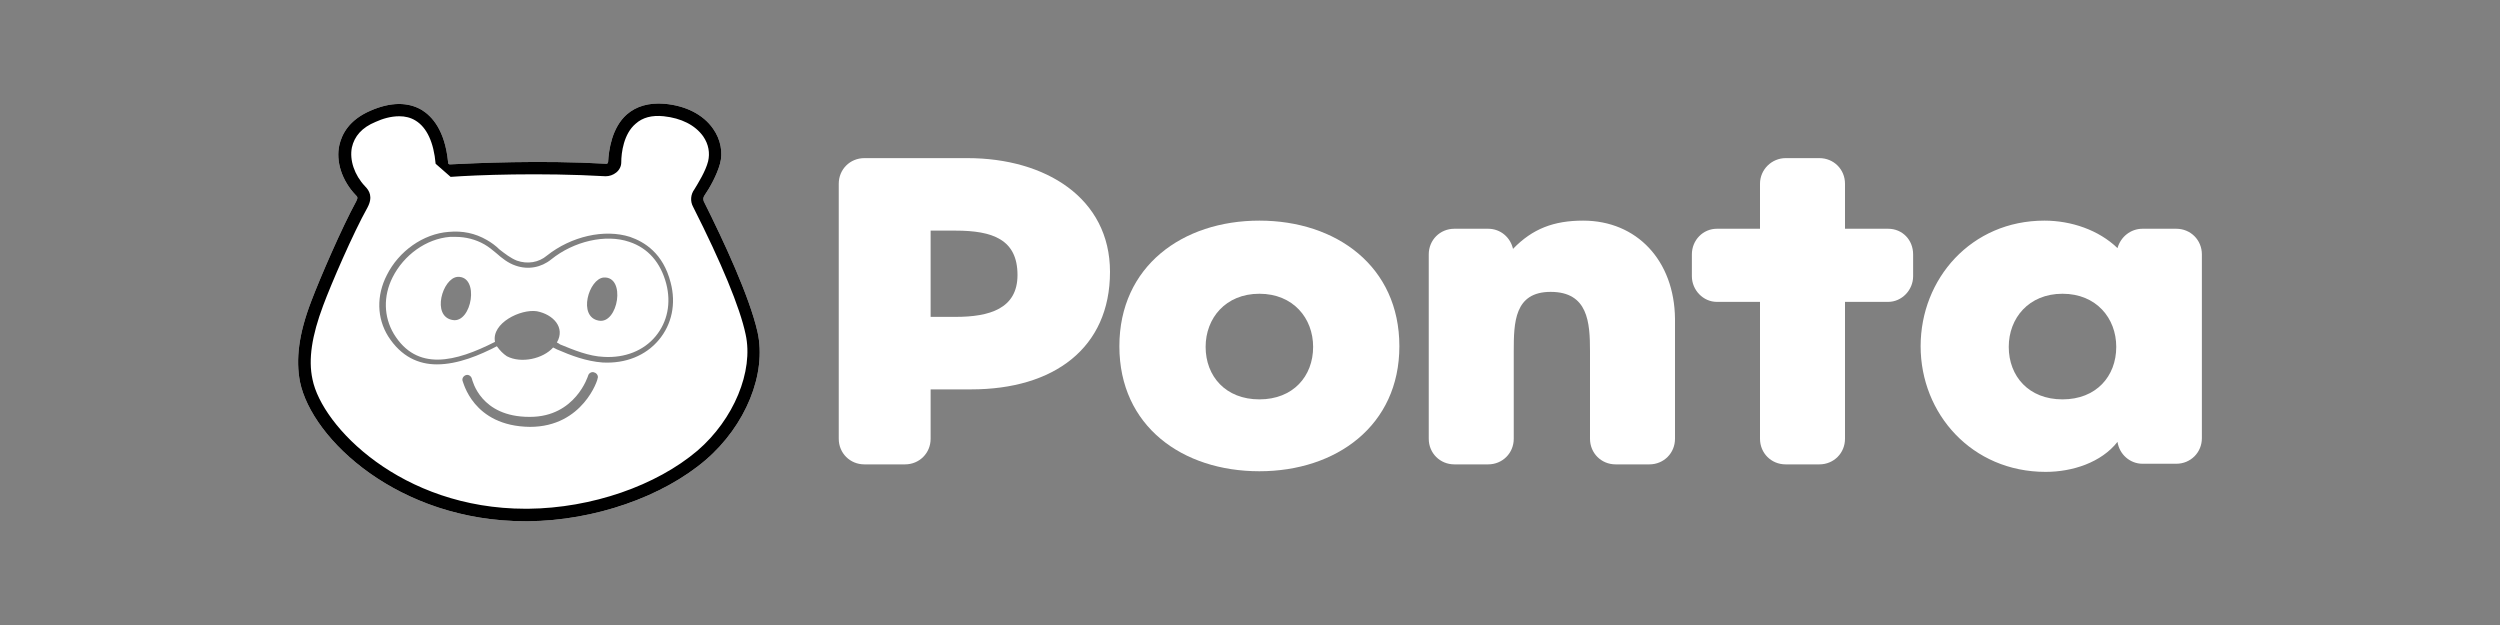
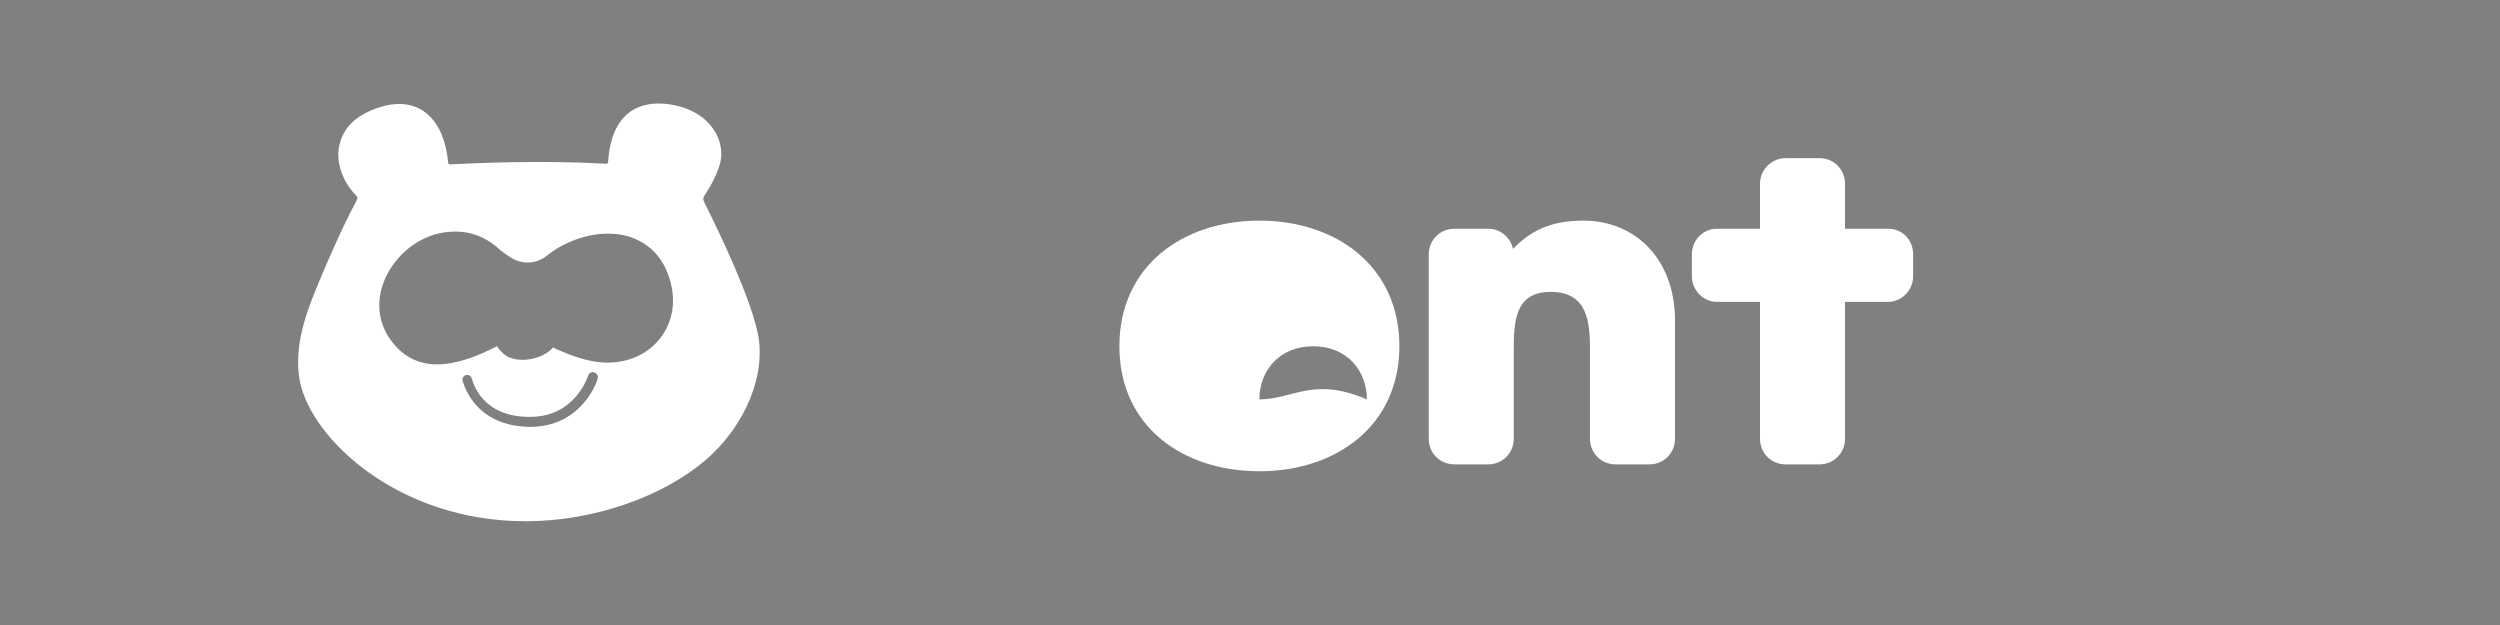
<svg xmlns="http://www.w3.org/2000/svg" version="1.1" id="レイヤー_1" x="0px" y="0px" viewBox="0 0 400 100" style="enable-background:new 0 0 400 100;" xml:space="preserve">
  <rect x="0" y="0" width="400" height="100" fill="#808080" stroke="none" />
  <style type="text/css">
	.st0{fill:#FFFFFF;}
</style>
  <g>
    <path class="st0" d="M121.2,53.1c-1.3-5.7-5.4-14.5-8.6-20.9c-0.1-0.3-0.1-0.6,0.1-0.9c0.9-1.3,2-3.3,2.5-5.1s0.1-3.9-1.1-5.6   c-1.6-2.3-4.4-3.7-7.8-4c-2.5-0.2-4.5,0.4-6,1.7c-2.4,2.1-2.9,5.7-3,7.6c0,0.1-0.1,0.2-0.1,0.2c0,0.1-0.1,0.1-0.2,0.1   c-10.5-0.6-21-0.1-25,0.1c-0.2,0-0.3-0.1-0.3-0.3c-0.5-5.2-2.6-7.4-4.2-8.4c-2.2-1.3-5-1.3-8.2,0.1c-3.5,1.5-4.6,3.8-5,5.5   c-0.6,2.6,0.4,5.7,2.6,8c0.3,0.3,0.4,0.4,0.1,1c-2.3,4.2-5.8,12.3-7.2,16c-2,5.2-2.5,9.3-1.8,12.9c1.9,9.2,15.8,22.3,36.1,22.3   c0.1,0,0.2,0,0.4,0c10.6-0.1,21.5-3.9,28.4-9.8C119.3,68.1,122.7,59.8,121.2,53.1z M95.6,60.6c0.1,0-2.3,7.7-10.8,7.7   C75.6,68.2,74.1,61,74,60.9c-0.1-0.4,0.2-0.8,0.6-0.9c0.4-0.1,0.8,0.2,0.9,0.6c0.1,0.3,1.4,6.1,9.2,6.1h0.1c7.3,0,9.3-6.6,9.3-6.6   c0.1-0.4,0.6-0.7,1-0.5C95.5,59.7,95.8,60.2,95.6,60.6z M105.4,54.4c-2.1,2.5-5.3,3.8-9,3.6c-2.6-0.2-5-1.1-7.3-2.1   c-0.2-0.1-0.4-0.2-0.6-0.3c-1.6,1.8-5.1,2.6-7.4,1.4c-0.6-0.4-1.1-0.9-1.6-1.6c-2.7,1.4-6.2,2.9-9.6,2.9c-2.9,0-5.7-1.2-7.8-4.5   c-1.8-2.9-1.9-6.5-0.2-9.8c1.9-3.8,5.8-6.6,9.9-6.9c2.2-0.2,4.2,0.2,6.1,1.3c0.7,0.4,1.4,0.9,2,1.5c0.9,0.7,1.8,1.4,2.8,1.8   c1.7,0.6,3.5,0.3,4.8-0.8c3.9-3.1,9.2-4.3,13.3-3c2.3,0.8,5.3,2.6,6.5,7.3C108.2,48.6,107.5,51.9,105.4,54.4z" />
-     <path class="st0" d="M106.6,45.4c-0.9-3.4-2.9-5.7-5.9-6.7c-3.8-1.3-8.9-0.1-12.5,2.8c-1.6,1.3-3.7,1.7-5.7,1   c-1.2-0.4-2.2-1.2-3.1-2c-0.6-0.5-1.2-1-1.9-1.4c-1.4-0.8-3-1.2-4.6-1.2c-0.3,0-0.6,0-0.9,0c-3.8,0.3-7.4,2.9-9.2,6.5   c-1.5,3-1.4,6.3,0.2,9c3.7,6.1,9.9,4.5,16.2,1.3c-0.6-3,4.1-5.3,6.7-4.9c2.6,0.5,4.6,2.6,3.2,5c0.2,0.1,0.4,0.2,0.5,0.3   c2.2,0.9,4.6,1.9,7,2c3.4,0.2,6.4-1,8.3-3.3C106.8,51.5,107.4,48.5,106.6,45.4z M72.4,51.2c-3.4-0.6-1.6-6.7,0.8-6.9   C76.8,44.1,75.5,51.8,72.4,51.2z M95.8,51.3c-3.4-0.6-1.6-6.7,0.8-6.9C100.2,44.2,98.9,51.9,95.8,51.3z" />
    <g>
      <g>
        <g>
          <g>
-             <path d="M84.1,83.4c-20.3,0-34.2-13.1-36.1-22.3c-0.7-3.6-0.2-7.7,1.8-12.9c1.4-3.7,4.9-11.8,7.2-16c0.3-0.6,0.2-0.7-0.1-1       c-2.2-2.3-3.2-5.4-2.6-8c0.4-1.7,1.5-4,5-5.5c3.2-1.4,6-1.4,8.2-0.1c1.6,1,3.7,3.2,4.2,8.4c0,0.2,0.1,0.3,0.3,0.3       c4-0.2,14.5-0.7,25-0.1c0.1,0,0.2,0,0.2-0.1c0,0,0.1-0.1,0.1-0.2c0.1-1.9,0.6-5.5,3-7.6c1.5-1.3,3.5-1.9,6-1.7       c3.4,0.3,6.2,1.7,7.8,4c1.2,1.7,1.6,3.8,1.1,5.6c-0.5,1.8-1.6,3.8-2.5,5.1c-0.2,0.3-0.2,0.6-0.1,0.9c3.2,6.4,7.3,15.2,8.6,20.9       c1.5,6.7-1.9,15-8.3,20.5c-6.9,5.9-17.8,9.7-28.4,9.8l0,0C84.3,83.4,84.2,83.4,84.1,83.4z M84.5,82.4L84.5,82.4L84.5,82.4z        M69.7,26.2c-0.3-3.4-1.4-5.8-3.2-6.9c-0.8-0.5-1.7-0.7-2.6-0.7c-1.4,0-2.7,0.4-3.8,0.9c-2.2,0.9-3.4,2.3-3.8,4.1       c-0.4,2,0.4,4.4,2.1,6.2c0.7,0.7,1.3,1.7,0.4,3.4c-2.3,4.1-5.8,12.2-7.1,15.7c-1.8,4.8-2.4,8.6-1.7,11.8       c1.5,7.5,14.2,20.7,34.1,20.7c0.1,0,0.3,0,0.4,0l0,0c10.2-0.1,20.5-3.7,27.1-9.3c5.8-5,9-12.7,7.7-18.6       c-0.9-4.3-3.9-11.5-8.4-20.4c-0.5-0.9-0.4-2,0.2-2.8c0.6-1,1.8-2.9,2.2-4.5c0.3-1.3,0.1-2.7-0.8-4c-1.3-1.8-3.5-2.9-6.3-3.2       c-1.9-0.2-3.4,0.2-4.5,1.2c-1.9,1.6-2.3,4.6-2.3,6.2c0,0.6-0.3,1.2-0.8,1.6s-1.1,0.6-1.7,0.6c-10.4-0.6-20.8-0.2-24.8,0.1" />
-           </g>
+             </g>
        </g>
      </g>
    </g>
    <g>
      <g>
        <g>
          <g>
            <g>
              <path class="st0" d="M302.1,36.6c-0.7,0-3.4,0-6.9,0v-7.2c0-2.3-1.8-4.1-4.1-4.1h-5.4c-2.2,0-4.1,1.8-4.1,4.1v7.2        c-3.5,0-6.2,0-6.9,0c-2.2,0-4,1.8-4,4.1v3.5c0,2.2,1.8,4.1,4,4.1c0.7,0,3.4,0,6.9,0v21.9c0,2.3,1.8,4.1,4.1,4.1h5.4        c2.3,0,4.1-1.8,4.1-4.1V48.3c3.5,0,6.2,0,6.9,0c2.2,0,4-1.9,4-4.1v-3.5C306.1,38.4,304.4,36.6,302.1,36.6z" />
              <path class="st0" d="M253.3,35.3c-4.7,0-8.1,1.3-11.2,4.5v0.1c-0.4-1.9-2-3.3-4-3.3h-5.4c-2.3,0-4.1,1.8-4.1,4.1v29.5        c0,2.3,1.8,4.1,4.1,4.1h5.4c2.3,0,4.1-1.8,4.1-4.1v-14c0-4.6,0.1-9.5,5.9-9.5c6,0,6.3,4.9,6.3,9.5v14c0,2.3,1.8,4.1,4.1,4.1        h5.4c2.3,0,4.1-1.8,4.1-4.1V51C267.9,41.7,261.9,35.3,253.3,35.3z" />
-               <path class="st0" d="M348.2,36.6h-5.4c-1.9,0-3.5,1.3-4,3.1c-3-2.9-7.4-4.4-11.7-4.4c-11.7,0-19.8,9.3-19.8,20.1        s8.2,20.1,20,20.1c4.3,0,8.9-1.5,11.5-4.8c0.3,2,2,3.5,4,3.5h5.4c2.3,0,4.1-1.8,4.1-4.1V40.7        C352.3,38.4,350.5,36.6,348.2,36.6z M330,63.9c-5.4,0-8.6-3.7-8.6-8.4c0-4.6,3.2-8.5,8.6-8.5s8.6,3.9,8.6,8.5        C338.6,60.2,335.4,63.9,330,63.9z" />
-               <path class="st0" d="M201.5,35.3c-12.3,0-22.4,7.3-22.4,20.1s10.1,20,22.4,20c12.3,0,22.4-7.3,22.4-20        C223.9,42.6,213.8,35.3,201.5,35.3z M201.5,63.9c-5.4,0-8.6-3.7-8.6-8.4c0-4.6,3.2-8.5,8.6-8.5c5.4,0,8.6,3.9,8.6,8.5        C210.1,60.2,206.9,63.9,201.5,63.9z" />
-               <path class="st0" d="M154.8,25.3h-16.5c-2.3,0-4.1,1.8-4.1,4.1v40.8c0,2.3,1.8,4.1,4.1,4.1h6.5c2.3,0,4.1-1.8,4.1-4.1v-7.9        h6.5c13.2,0,22.2-6.6,22.2-18.8C177.6,31.7,167.3,25.3,154.8,25.3z M152.9,50.7h-4V36.9h4c5.9,0,9.9,1.4,9.9,7.1        C162.8,49.4,158.3,50.7,152.9,50.7z" />
+               <path class="st0" d="M201.5,35.3c-12.3,0-22.4,7.3-22.4,20.1s10.1,20,22.4,20c12.3,0,22.4-7.3,22.4-20        C223.9,42.6,213.8,35.3,201.5,35.3z M201.5,63.9c0-4.6,3.2-8.5,8.6-8.5c5.4,0,8.6,3.9,8.6,8.5        C210.1,60.2,206.9,63.9,201.5,63.9z" />
            </g>
          </g>
        </g>
      </g>
    </g>
  </g>
</svg>